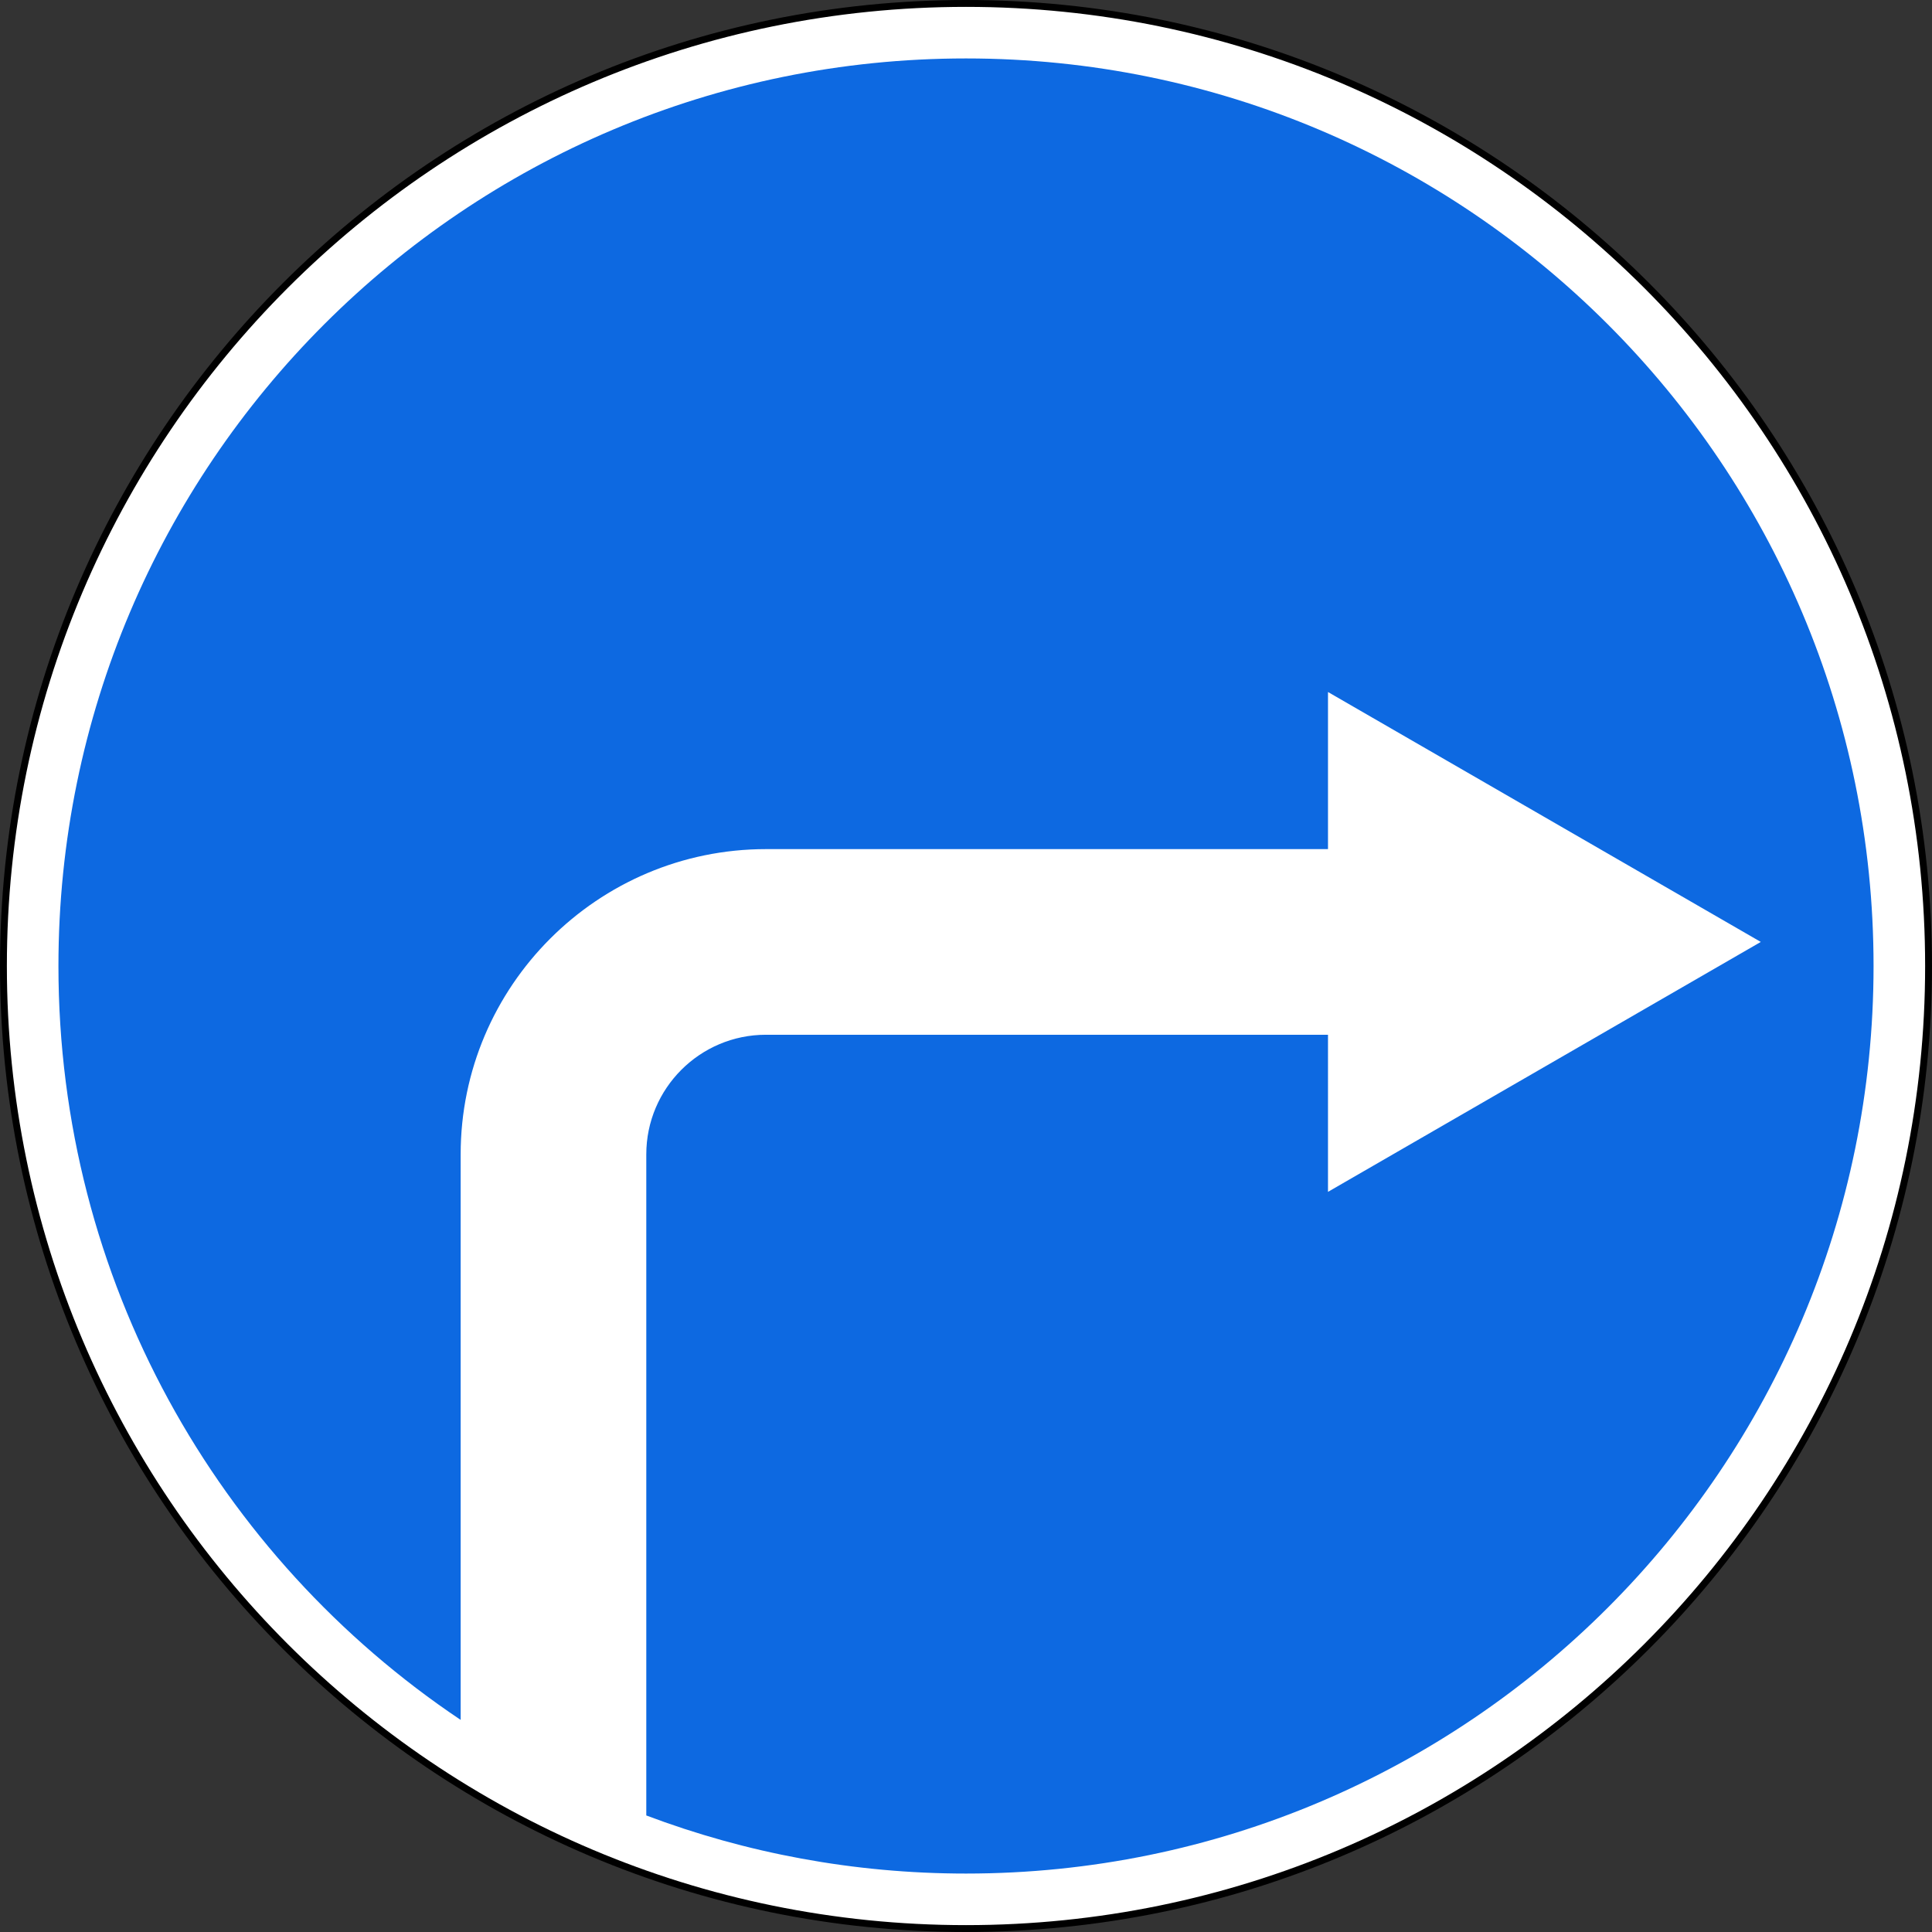
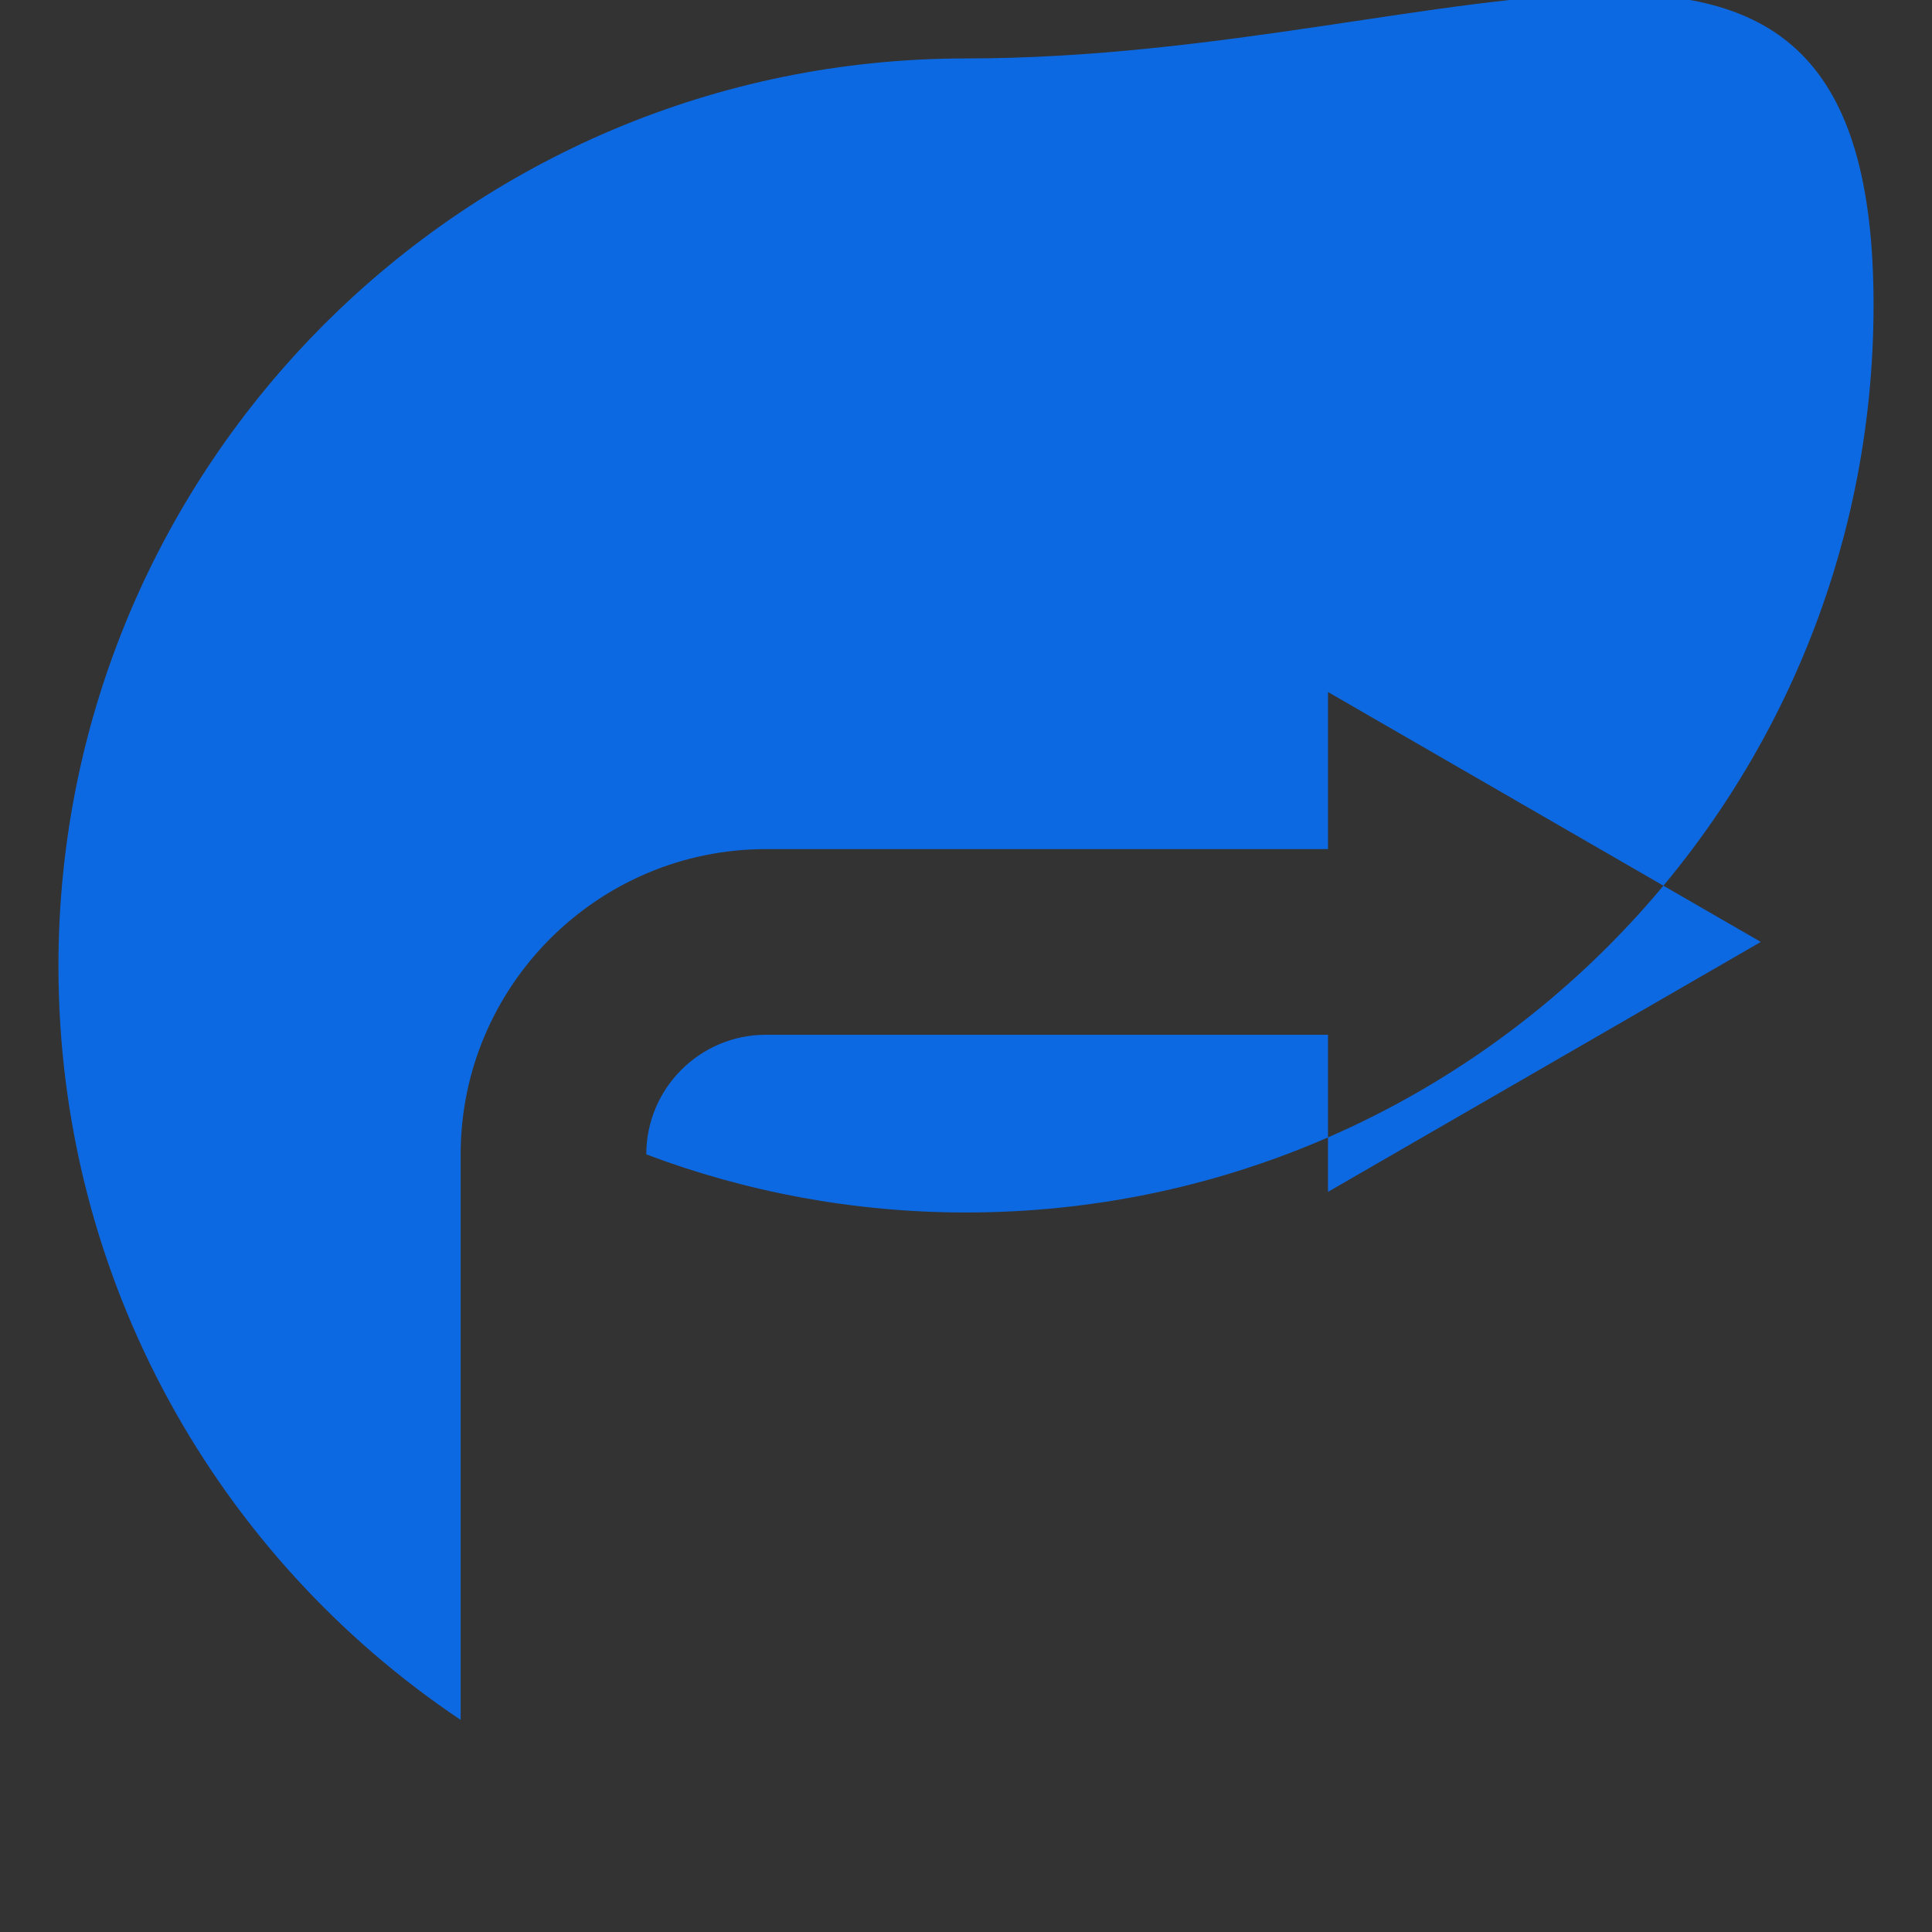
<svg xmlns="http://www.w3.org/2000/svg" xmlns:ns1="http://www.inkscape.org/namespaces/inkscape" xmlns:ns2="http://sodipodi.sourceforge.net/DTD/sodipodi-0.dtd" id="svg2" ns1:version="0.48.4 r9939" ns2:docname="4.6.svg" x="0px" y="0px" viewBox="199 -1 562 562" xml:space="preserve">
  <rect x="199" y="-1" width="562" height="562" fill="#333333" stroke="none" />
-   <path id="path6124" ns2:ry="29.465372" ns2:cy="432.25998" ns2:rx="22.107042" ns2:type="arc" ns2:cx="-87.720657" fill="#FFFFFF" stroke="#000000" stroke-width="2" stroke-miterlimit="10" d=" M760,280c0,154.6-125.4,280-280,280S200,434.6,200,280S325.4,0,480,0S760,125.4,760,280z" />
-   <path fill="#0D69E1" d="M480,16c-145.8,0-264,118.2-264,264c0,91.4,46.4,172,117,219.3V334.8c0-49,39.9-88.8,88.8-88.8h163.5v-45.7 L711.2,273l-125.9,72.7V300H421.8c-19.2,0-34.8,15.6-34.8,34.8v192.3c28.9,10.9,60.3,16.9,93,16.9c145.8,0,264-118.2,264-264 S625.8,16,480,16z" />
+   <path fill="#0D69E1" d="M480,16c-145.8,0-264,118.2-264,264c0,91.4,46.4,172,117,219.3V334.8c0-49,39.9-88.8,88.8-88.8h163.5v-45.7 L711.2,273l-125.9,72.7V300H421.8c-19.2,0-34.8,15.6-34.8,34.8c28.9,10.9,60.3,16.9,93,16.9c145.8,0,264-118.2,264-264 S625.8,16,480,16z" />
</svg>